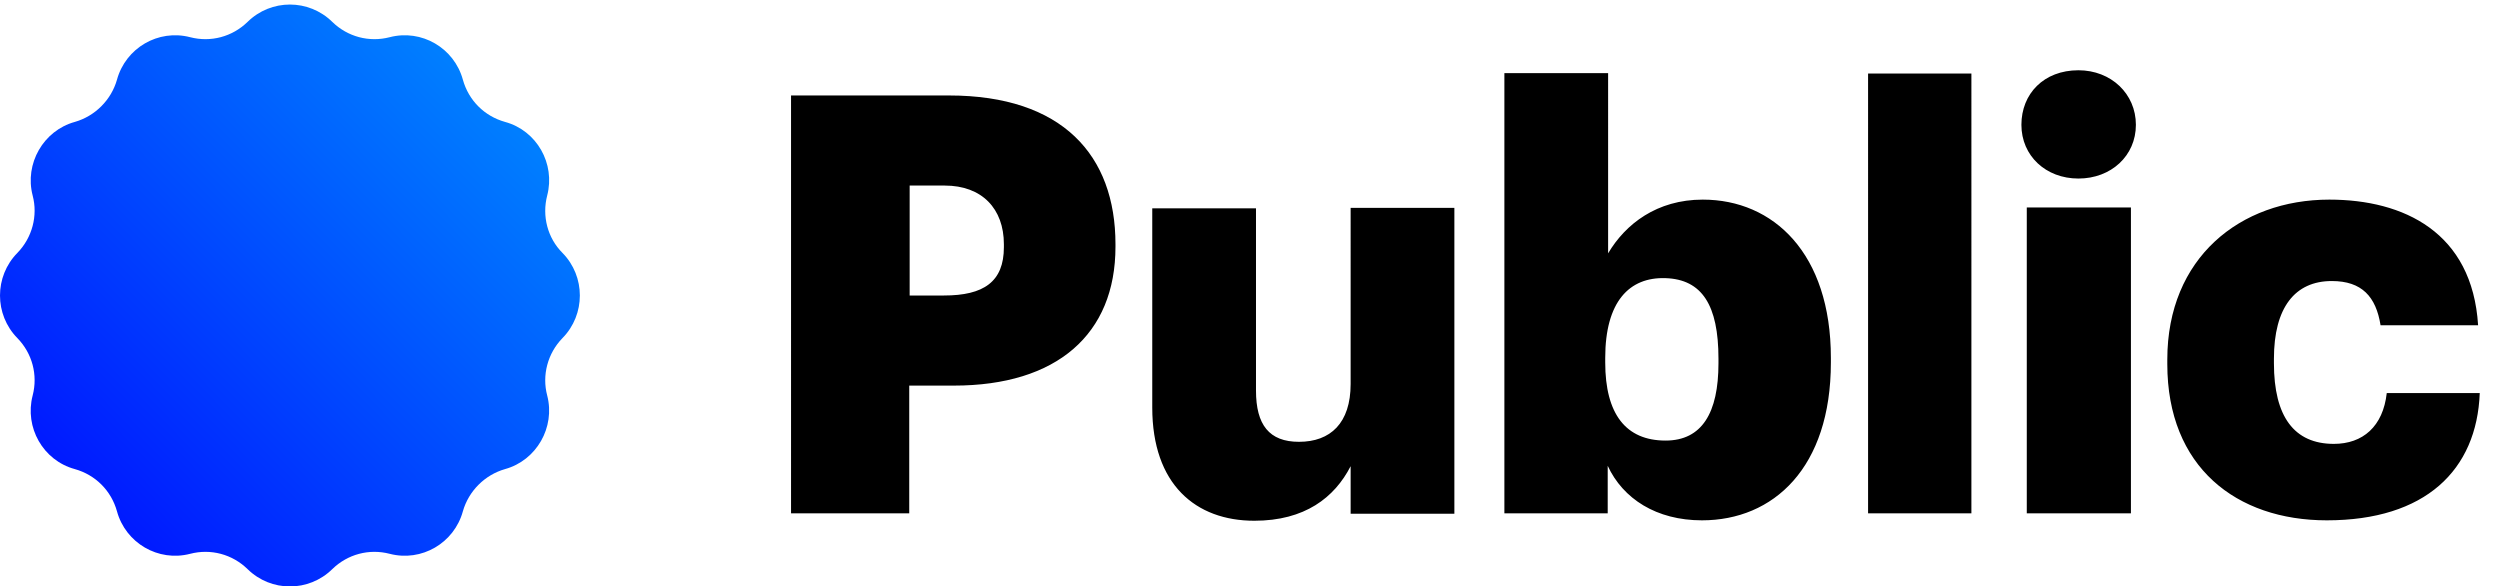
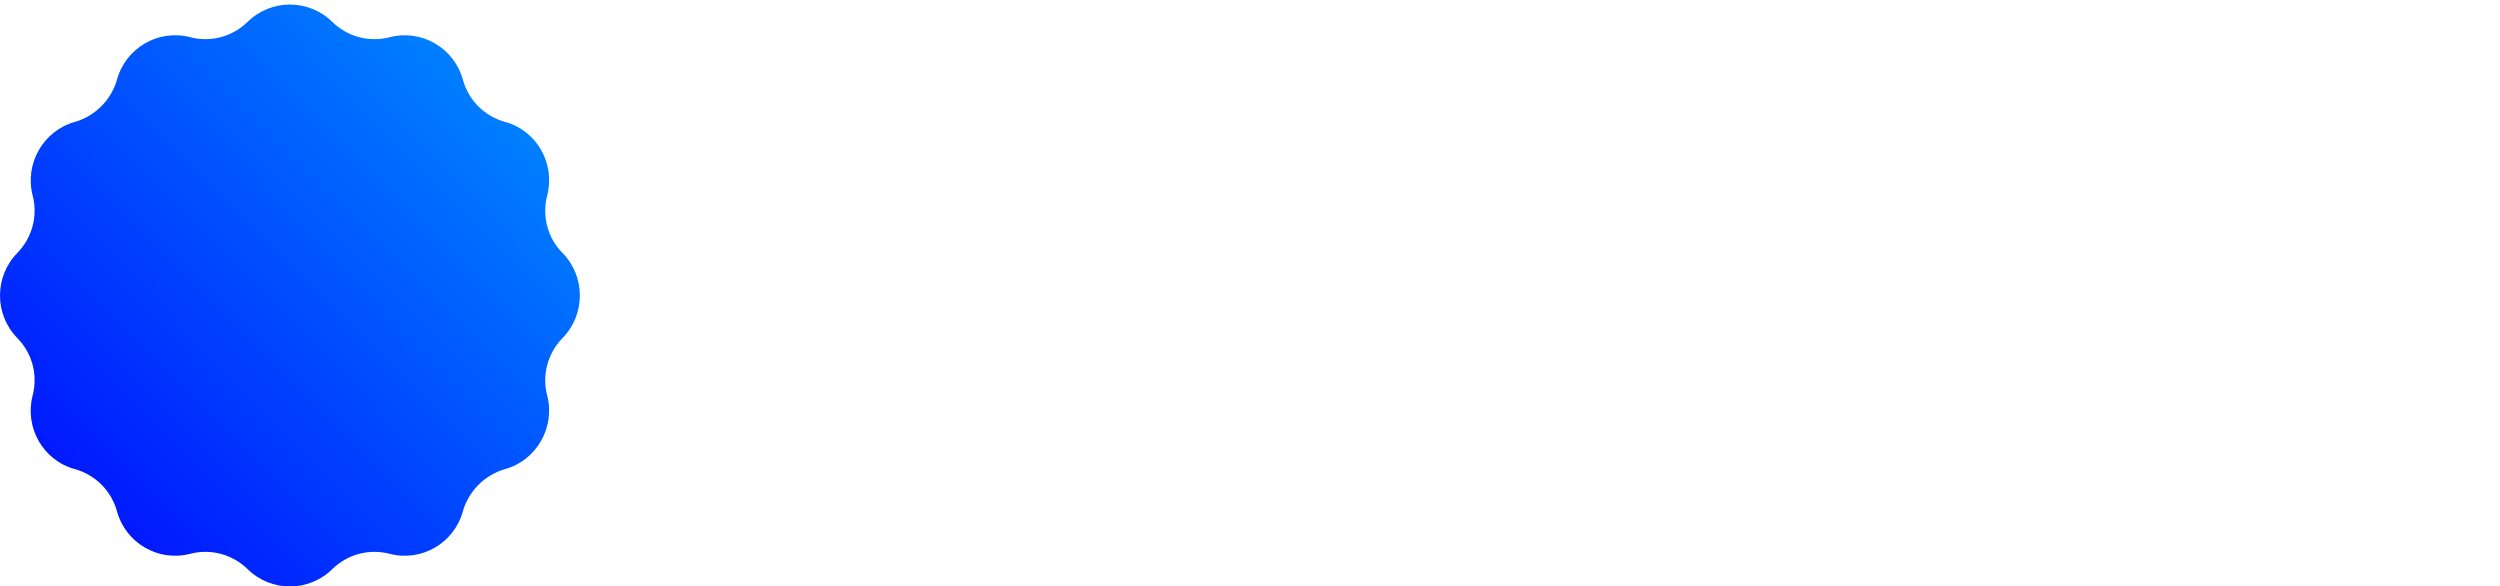
<svg xmlns="http://www.w3.org/2000/svg" version="1.1" id="layer" x="0px" y="0px" viewBox="0 0 604.9 141.9" style="enable-background:new 0 0 604.9 141.9;" xml:space="preserve">
  <style type="text/css">
	.st0{fill:url(#Shape_1_);}
</style>
-   <path d="M502.9,43.2c7.9,0,13.9-5.5,13.9-13s-6-13.2-13.9-13.2c-8.4,0-13.8,5.7-13.8,13.2S495,43.2,502.9,43.2z M490.4,124.2h25.2  v-74h-25.2L490.4,124.2L490.4,124.2z M411.8,125.9c17.3,0,31.2-12.7,31.2-38.2v-1.1c0-25.3-13.9-38.3-31-38.3  c-11.1,0-18.7,5.9-22.9,13V17.7H364v106.5h25v-11.5C392.7,120.7,400.8,125.9,411.8,125.9z M403,106.6c-9.6,0-14.6-6.4-14.6-18.9  v-1.1c0-13.6,5.8-19.6,14.6-19.3c8.8,0.3,12.8,6.5,12.8,19.5v1.1C415.8,99.9,411.8,106.6,403,106.6z M220.1,124.2h-28.7V23.1h38.2  c27.5,0,40.3,14.5,40.3,36v0.6c0,21.2-14.2,33.6-39.1,33.6H220v30.9H220.1z M220.1,44.9v26.6h8.3c9.6,0,14.5-3.3,14.5-11.7v-0.7  c0-8.6-5.3-14.2-14.3-14.2L220.1,44.9L220.1,44.9z M326.8,112.8c-3.9,7.6-11.1,13.2-23.3,13.2c-14.2,0-24.7-8.8-24.7-27.4V50.4h25.1  v44.1c0,8.3,3.2,12.4,10.4,12.4c7.6,0,12.5-4.5,12.5-14V50.3h25.1v74h-25.1V112.8z M477,124.2h-25V17.8h25V124.2z M600,95.1  c-0.7,18.7-13.2,30.8-37,30.8c-21.9,0-38.6-12.9-38.6-37.8V87c0-24.6,17.6-38.7,39.2-38.7c18,0,34.6,7.9,36,30.4H576  c-1.1-6.9-4.5-10.7-11.8-10.7c-8.9,0-14,6.4-14,18.8v1.1c0,12.9,4.9,19.5,14.5,19.5c7,0,11.9-4.2,12.8-12.3H600L600,95.1z" />
  <linearGradient id="Shape_1_" gradientUnits="userSpaceOnUse" x1="557.259" y1="-457.536" x2="561.996" y2="-462.24" gradientTransform="matrix(30.894 0 0 31 -17218.711 14327.984)">
    <stop offset="0" style="stop-color:#0000FF" />
    <stop offset="1" style="stop-color:#0099FF" />
  </linearGradient>
  <path id="Shape_7_" class="st0" d="M4.2,81.8c-5.6-5.7-5.6-14.9,0-20.6c3.6-3.7,5-9,3.7-13.9c-2-7.7,2.6-15.7,10.2-17.8  c4.9-1.4,8.8-5.3,10.2-10.2C30.4,11.6,38.3,7,46,9c5,1.3,10.2-0.1,13.9-3.7c5.7-5.6,14.8-5.6,20.5,0c3.7,3.6,8.9,5,13.9,3.7  c7.7-2,15.6,2.6,17.7,10.3c1.4,5,5.2,8.8,10.2,10.2c7.7,2.1,12.2,10.1,10.2,17.8c-1.3,5,0.1,10.3,3.7,13.9c5.6,5.7,5.6,14.9,0,20.6  c-3.6,3.7-5,9-3.7,13.9c2,7.7-2.6,15.7-10.2,17.8c-4.9,1.4-8.8,5.3-10.2,10.2c-2.1,7.7-10,12.3-17.7,10.3c-5-1.3-10.2,0.1-13.9,3.7  c-5.7,5.6-14.8,5.6-20.5,0c-3.7-3.6-8.9-5-13.9-3.7c-7.7,2-15.6-2.6-17.7-10.3c-1.4-5-5.2-8.8-10.2-10.2  c-7.7-2.1-12.2-10.1-10.2-17.8C9.2,90.7,7.8,85.5,4.2,81.8z" />
</svg>